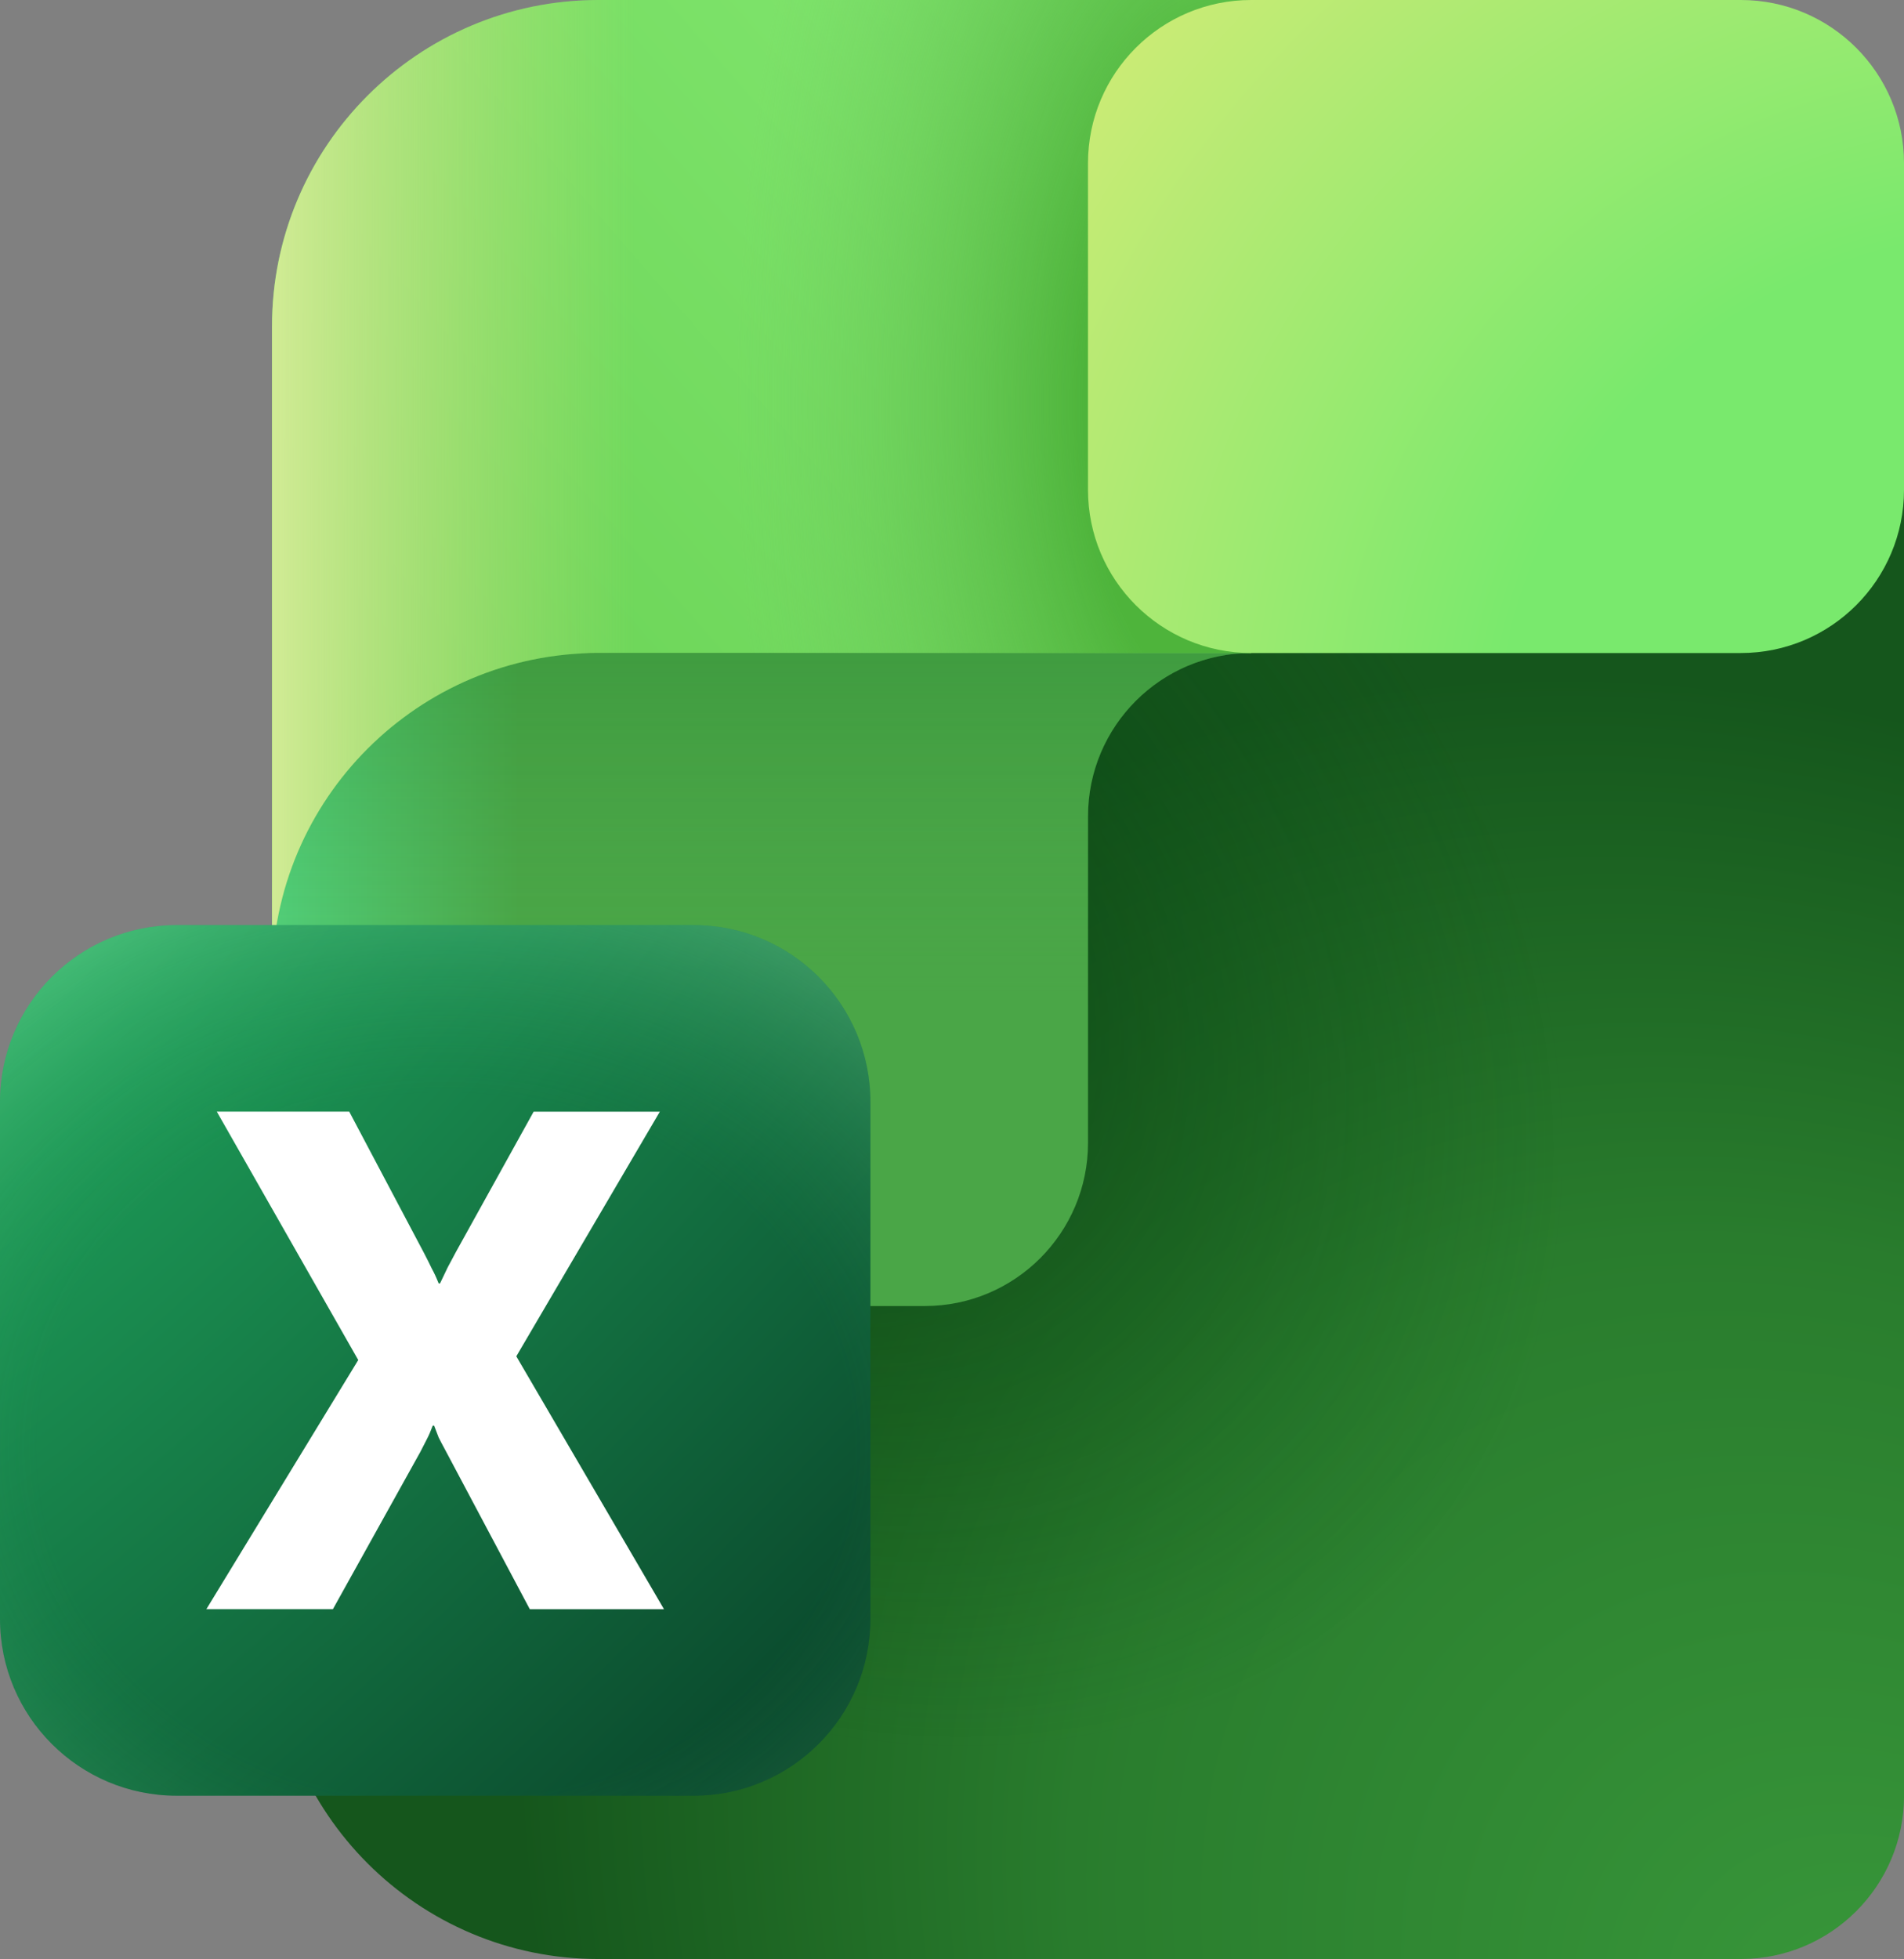
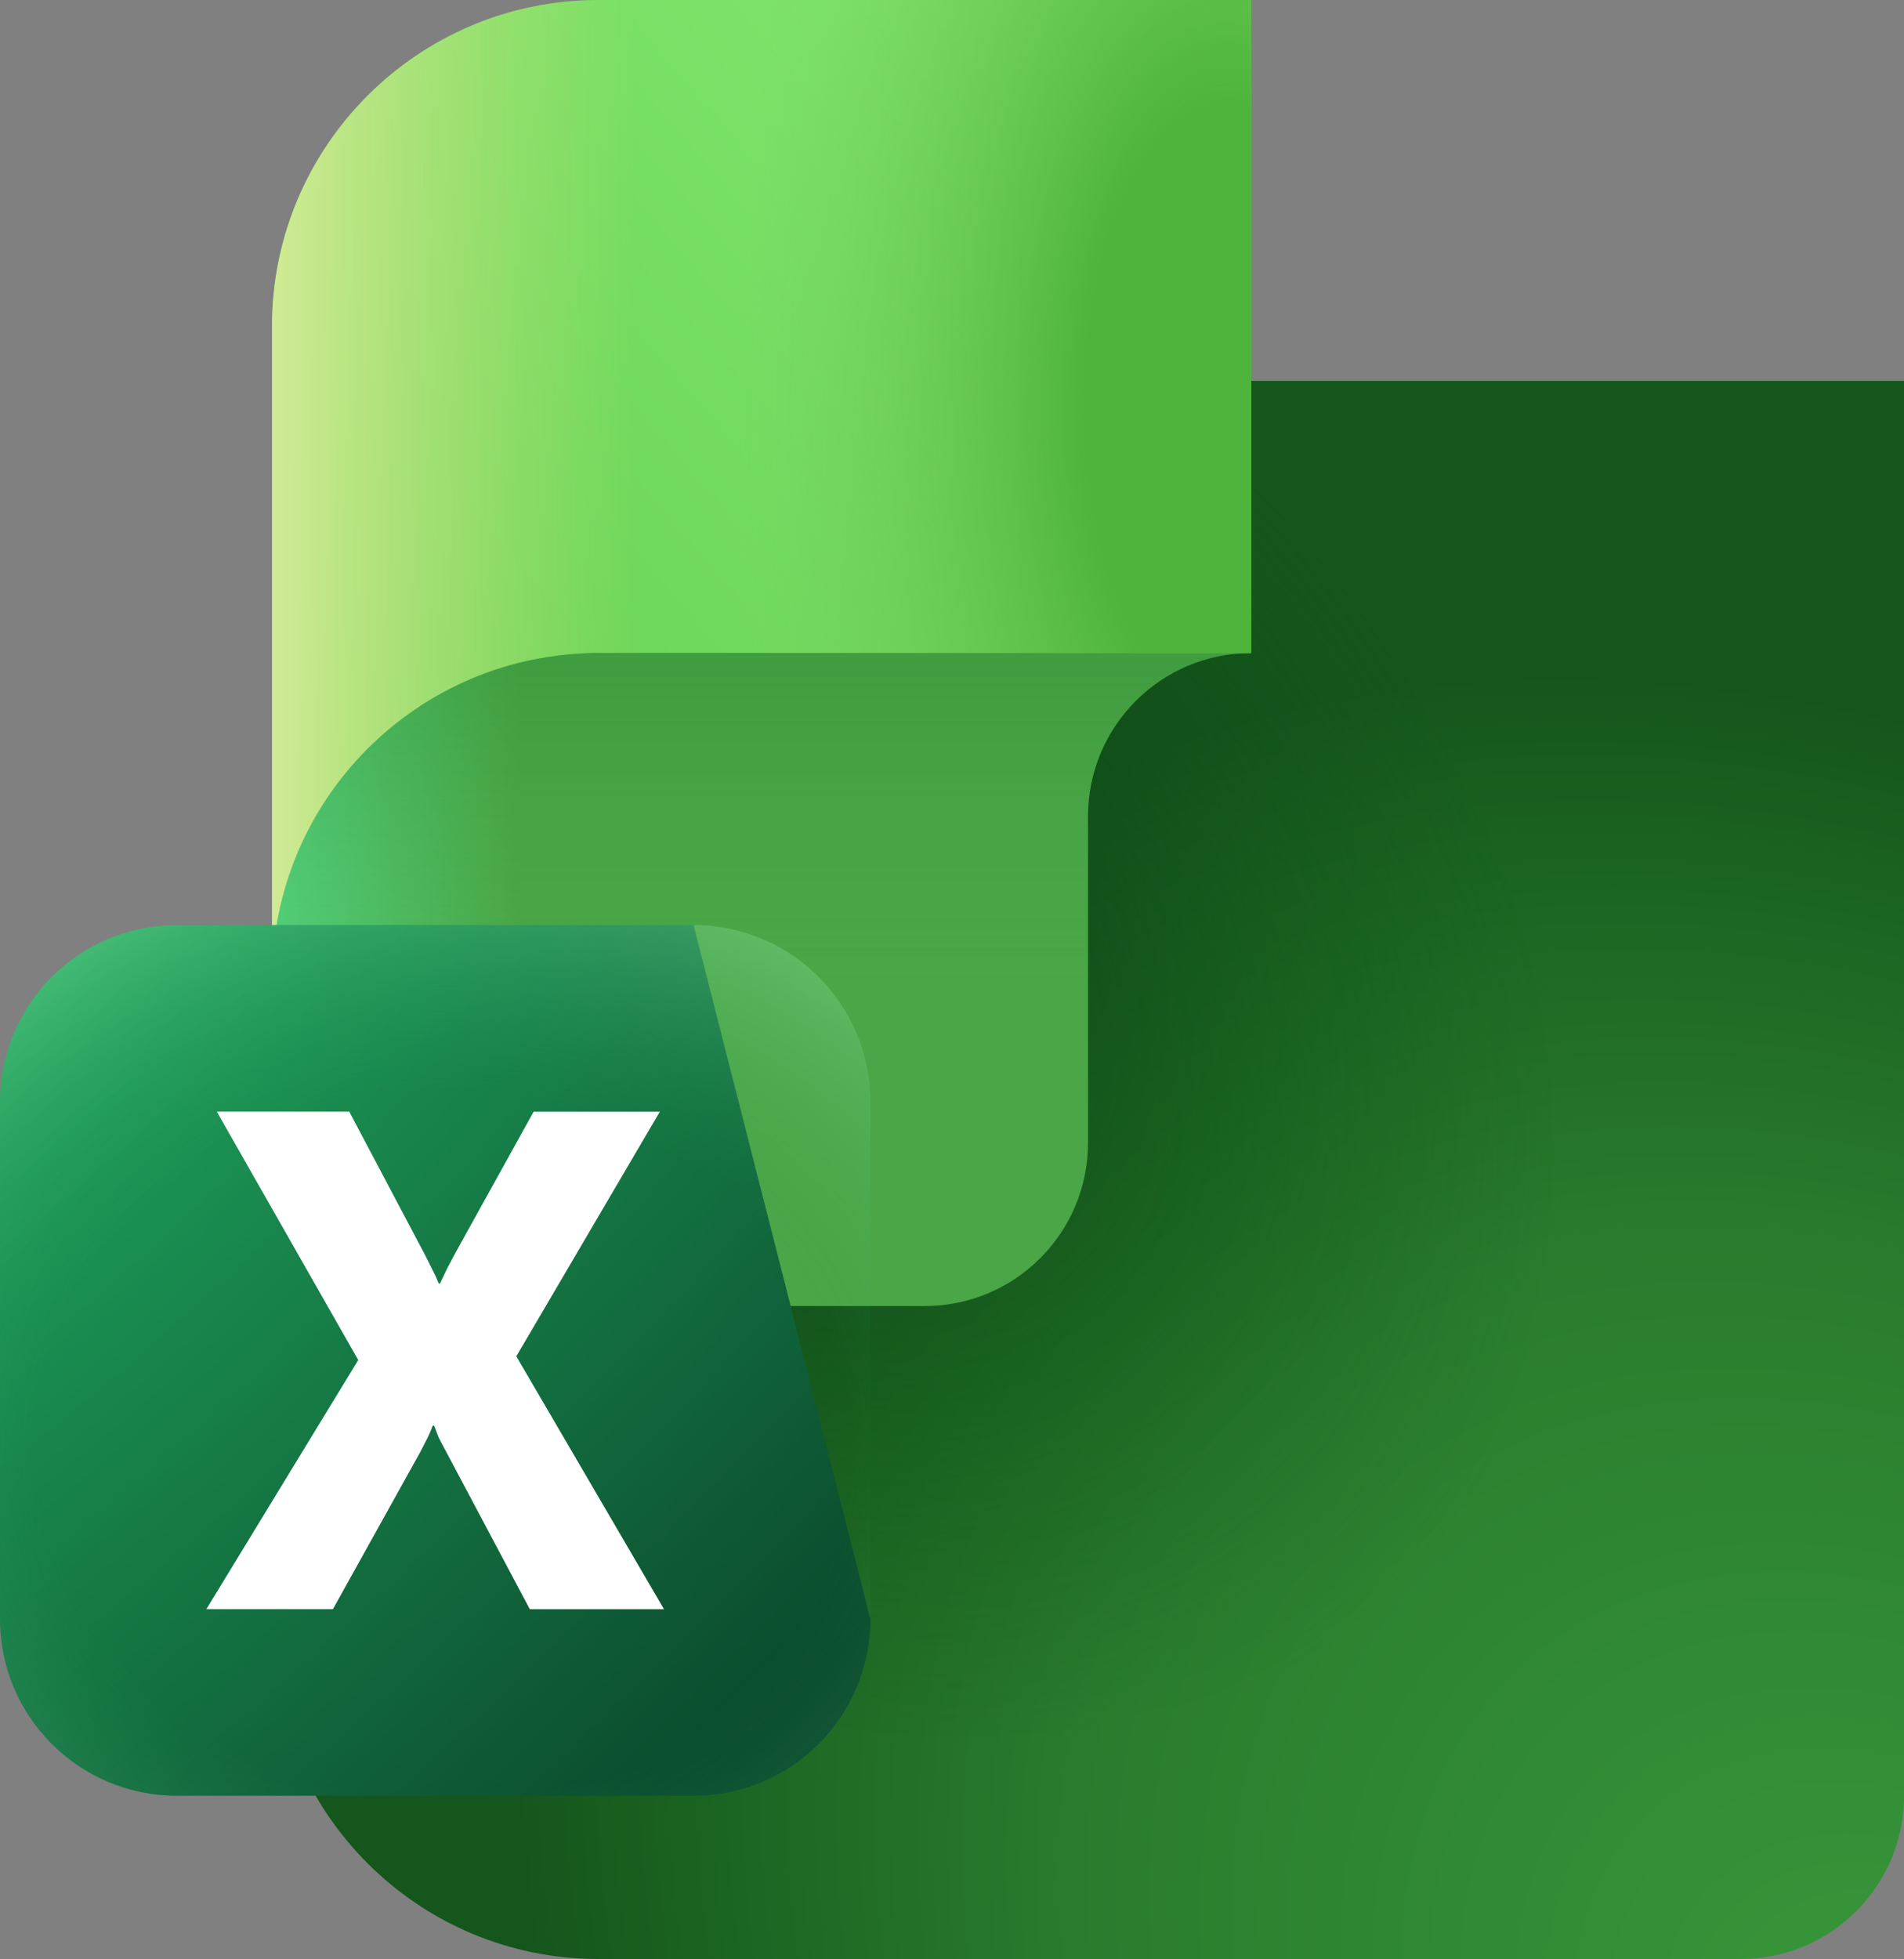
<svg xmlns="http://www.w3.org/2000/svg" width="486px" height="500px" viewBox="0 0 486 500" version="1.1">
  <rect x="0" y="0" width="486" height="500" fill="#808080" stroke="none" />
  <defs>
    <radialGradient id="radial0" gradientUnits="userSpaceOnUse" cx="-746.66" cy="781.44" fx="-746.66" fy="781.44" r="13.89" gradientTransform="matrix(-28.326,-29.808,-23.119,21.98,-2596.39,-38900.309)">
      <stop offset="0.06" style="stop-color:rgb(21.569%,58.431%,22.353%);stop-opacity:1;" />
      <stop offset="0.42" style="stop-color:rgb(16.078%,48.627%,17.647%);stop-opacity:1;" />
      <stop offset="0.7" style="stop-color:rgb(8.235%,33.725%,10.98%);stop-opacity:1;" />
    </radialGradient>
    <radialGradient id="radial1" gradientUnits="userSpaceOnUse" cx="-773.19" cy="771.25" fx="-773.19" fy="771.25" r="13.89" gradientTransform="matrix(-11.976,-11.581,-8.959,9.268,-2155.12,-15858.88)">
      <stop offset="0" style="stop-color:rgb(2.745%,23.137%,6.275%);stop-opacity:0.698;" />
      <stop offset="0.99" style="stop-color:rgb(3.137%,29.02%,7.451%);stop-opacity:0;" />
    </radialGradient>
    <linearGradient id="linear0" gradientUnits="userSpaceOnUse" x1="69.43" y1="210.33" x2="260.84" y2="210.33" gradientTransform="matrix(1,0,0,-1,0,502)">
      <stop offset="0" style="stop-color:rgb(32.157%,81.961%,48.627%);stop-opacity:1;" />
      <stop offset="0.33" style="stop-color:rgb(29.02%,65.098%,27.843%);stop-opacity:1;" />
    </linearGradient>
    <linearGradient id="linear1" gradientUnits="userSpaceOnUse" x1="194.4" y1="335.33" x2="194.4" y2="161.68" gradientTransform="matrix(1,0,0,-1,0,502)">
      <stop offset="0" style="stop-color:rgb(16.078%,52.157%,18.431%);stop-opacity:0.302;" />
      <stop offset="0.5" style="stop-color:rgb(29.02%,65.098%,27.843%);stop-opacity:0;" />
    </linearGradient>
    <linearGradient id="linear2" gradientUnits="userSpaceOnUse" x1="80.49" y1="297.22" x2="311.45" y2="497.54" gradientTransform="matrix(1,0,0,-1,0,502)">
      <stop offset="0" style="stop-color:rgb(40%,81.569%,32.157%);stop-opacity:1;" />
      <stop offset="1" style="stop-color:rgb(52.157%,91.373%,44.706%);stop-opacity:1;" />
    </linearGradient>
    <radialGradient id="radial2" gradientUnits="userSpaceOnUse" cx="-824.11" cy="810.99" fx="-824.11" fy="810.99" r="13.89" gradientTransform="matrix(-9.02,-0,-0,19.09,-7120.4,-15378.69)">
      <stop offset="0.29" style="stop-color:rgb(30.588%,70.588%,23.137%);stop-opacity:1;" />
      <stop offset="1" style="stop-color:rgb(44.706%,80%,38.039%);stop-opacity:0;" />
    </radialGradient>
    <linearGradient id="linear3" gradientUnits="userSpaceOnUse" x1="182.11" y1="377" x2="69.43" y2="377" gradientTransform="matrix(1,0,0,-1,0,502)">
      <stop offset="0.18" style="stop-color:rgb(75.294%,87.843%,45.882%);stop-opacity:0;" />
      <stop offset="1" style="stop-color:rgb(81.961%,92.157%,58.431%);stop-opacity:1;" />
    </linearGradient>
    <radialGradient id="radial3" gradientUnits="userSpaceOnUse" cx="-769.14" cy="808.9" fx="-769.14" fy="808.9" r="13.89" gradientTransform="matrix(-16.908,-13.682,13.641,-16.863,-23523.369,3309.71)">
      <stop offset="0.44" style="stop-color:rgb(47.451%,91.373%,42.745%);stop-opacity:1;" />
      <stop offset="1" style="stop-color:rgb(81.569%,92.157%,46.275%);stop-opacity:1;" />
    </radialGradient>
    <radialGradient id="radial4" gradientUnits="userSpaceOnUse" cx="-675.64" cy="793.28" fx="-675.64" fy="793.28" r="13.89" gradientTransform="matrix(15.992,15.998,45.542,-45.548,-25315.85,47178.18)">
      <stop offset="0" style="stop-color:rgb(12.549%,65.882%,36.863%);stop-opacity:1;" />
      <stop offset="0.94" style="stop-color:rgb(3.529%,26.667%,16.471%);stop-opacity:1;" />
    </radialGradient>
    <radialGradient id="radial5" gradientUnits="userSpaceOnUse" cx="-657.62" cy="853.99" fx="-657.62" fy="853.99" r="13.89" gradientTransform="matrix(0,11.2,12.9,-0,-10902.85,7734.8)">
      <stop offset="0.58" style="stop-color:rgb(20%,65.098%,38.431%);stop-opacity:0;" />
      <stop offset="0.97" style="stop-color:rgb(59.608%,94.118%,69.02%);stop-opacity:0.302;" />
    </radialGradient>
  </defs>
  <g id="surface1">
    <path style=" stroke:none;fill-rule:nonzero;fill:url(#radial0);" d="M 69.43 159.719 C 69.43 125.199 97.41 97.219 131.922 97.219 L 486.012 97.219 L 486.012 458.328 C 486.012 481.34 467.359 500 444.352 500 L 152.738 500 C 106.73 500 69.43 462.691 69.43 416.672 Z M 69.43 159.719 " />
    <path style=" stroke:none;fill-rule:nonzero;fill:url(#radial1);" d="M 69.43 159.719 C 69.43 125.199 97.41 97.219 131.922 97.219 L 486.012 97.219 L 486.012 458.328 C 486.012 481.34 467.359 500 444.352 500 L 152.738 500 C 106.73 500 69.43 462.691 69.43 416.672 Z M 69.43 159.719 " />
    <path style=" stroke:none;fill-rule:nonzero;fill:url(#linear0);" d="M 69.43 229.172 C 69.43 194.648 97.41 166.672 131.922 166.672 L 319.379 166.672 C 296.371 166.672 277.719 185.328 277.719 208.34 L 277.719 291.672 C 277.719 314.68 259.07 333.34 236.059 333.34 L 152.75 333.34 C 106.738 333.34 69.441 370.648 69.441 416.672 L 69.441 229.172 Z M 69.43 229.172 " />
    <path style=" stroke:none;fill-rule:nonzero;fill:url(#linear1);" d="M 69.43 229.172 C 69.43 194.648 97.41 166.672 131.922 166.672 L 319.379 166.672 C 296.371 166.672 277.719 185.328 277.719 208.34 L 277.719 291.672 C 277.719 314.68 259.07 333.34 236.059 333.34 L 152.75 333.34 C 106.738 333.34 69.441 370.648 69.441 416.672 L 69.441 229.172 Z M 69.43 229.172 " />
    <path style=" stroke:none;fill-rule:nonzero;fill:url(#linear2);" d="M 69.43 83.328 C 69.43 37.309 106.73 0 152.738 0 L 319.371 0 L 319.371 166.672 L 152.738 166.672 C 106.73 166.672 69.43 203.98 69.43 250 Z M 69.43 83.328 " />
    <path style=" stroke:none;fill-rule:nonzero;fill:url(#radial2);" d="M 69.43 83.328 C 69.43 37.309 106.73 0 152.738 0 L 319.371 0 L 319.371 166.672 L 152.738 166.672 C 106.73 166.672 69.43 203.98 69.43 250 Z M 69.43 83.328 " />
    <path style=" stroke:none;fill-rule:nonzero;fill:url(#linear3);" d="M 69.43 83.328 C 69.43 37.309 106.73 0 152.738 0 L 319.371 0 L 319.371 166.672 L 152.738 166.672 C 106.73 166.672 69.43 203.98 69.43 250 Z M 69.43 83.328 " />
-     <path style=" stroke:none;fill-rule:nonzero;fill:url(#radial3);" d="M 319.371 0 L 444.34 0 C 467.348 0 486 18.652 486 41.66 L 486 125.012 C 486 148.02 467.348 166.672 444.34 166.672 L 319.371 166.672 C 296.363 166.672 277.711 148.02 277.711 125.012 L 277.711 41.66 C 277.711 18.652 296.363 0 319.371 0 Z M 319.371 0 " />
-     <path style=" stroke:none;fill-rule:nonzero;fill:url(#radial4);" d="M 45.129 236.109 L 177.039 236.109 C 201.965 236.109 222.172 256.316 222.172 281.238 L 222.172 413.199 C 222.172 438.125 201.965 458.328 177.039 458.328 L 45.129 458.328 C 20.207 458.328 0 438.125 0 413.199 L 0 281.238 C 0 256.316 20.207 236.109 45.129 236.109 Z M 45.129 236.109 " />
+     <path style=" stroke:none;fill-rule:nonzero;fill:url(#radial4);" d="M 45.129 236.109 L 177.039 236.109 L 222.172 413.199 C 222.172 438.125 201.965 458.328 177.039 458.328 L 45.129 458.328 C 20.207 458.328 0 438.125 0 413.199 L 0 281.238 C 0 256.316 20.207 236.109 45.129 236.109 Z M 45.129 236.109 " />
    <path style=" stroke:none;fill-rule:nonzero;fill:url(#radial5);" d="M 45.129 236.109 L 177.039 236.109 C 201.965 236.109 222.172 256.316 222.172 281.238 L 222.172 413.199 C 222.172 438.125 201.965 458.328 177.039 458.328 L 45.129 458.328 C 20.207 458.328 0 438.125 0 413.199 L 0 281.238 C 0 256.316 20.207 236.109 45.129 236.109 Z M 45.129 236.109 " />
    <path style=" stroke:none;fill-rule:nonzero;fill:rgb(100%,100%,100%);fill-opacity:1;" d="M 169.48 410.711 L 135.23 410.711 L 113.73 370.238 C 112.961 368.82 112.371 367.699 111.961 366.871 C 111.609 365.988 111.219 364.98 110.809 363.859 L 110.461 363.859 C 109.93 365.281 109.43 366.43 108.961 367.309 C 108.488 368.199 107.93 369.289 107.281 370.59 L 84.98 410.699 L 52.68 410.699 L 91.441 347.121 L 55.34 283.719 L 89.141 283.719 L 108.25 319.852 C 109.02 321.328 109.672 322.629 110.199 323.75 C 110.789 324.809 111.379 326.078 111.969 327.559 L 112.32 327.559 C 113.141 325.852 113.789 324.488 114.27 323.488 C 114.801 322.488 115.512 321.16 116.391 319.512 L 136.211 283.738 L 168.422 283.738 L 131.789 346.172 L 169.488 410.719 Z M 169.48 410.711 " />
  </g>
</svg>